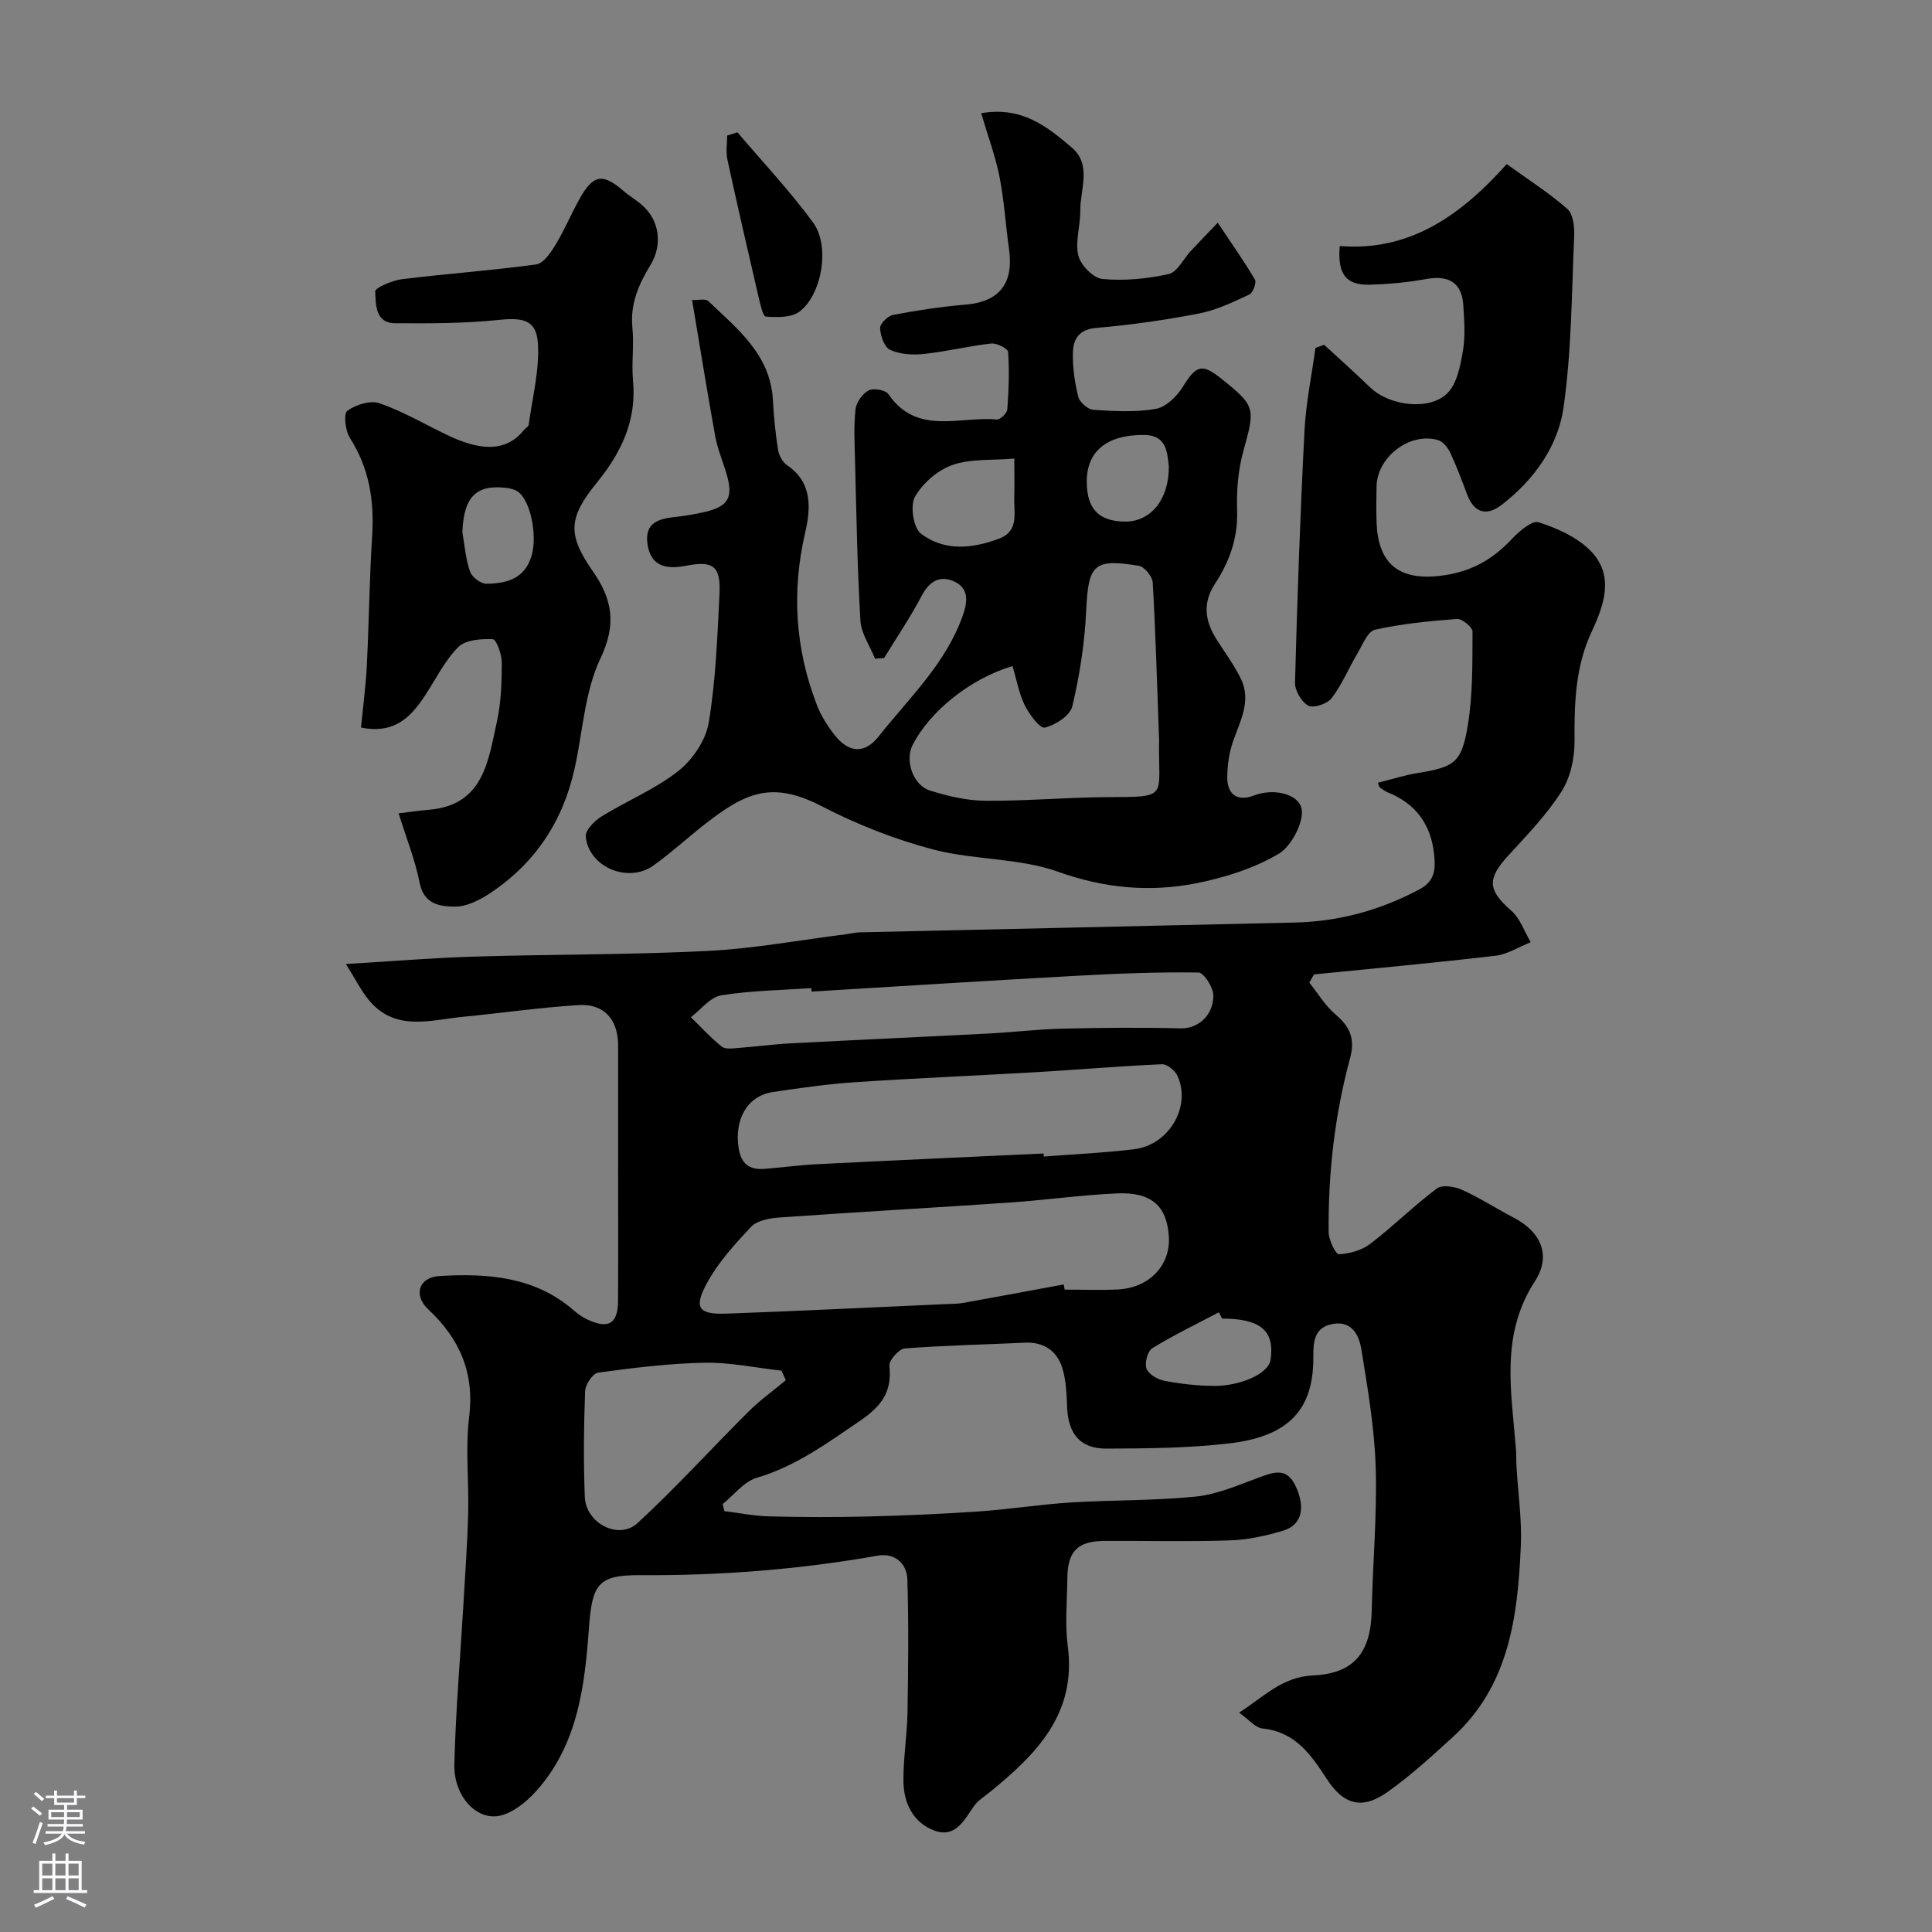
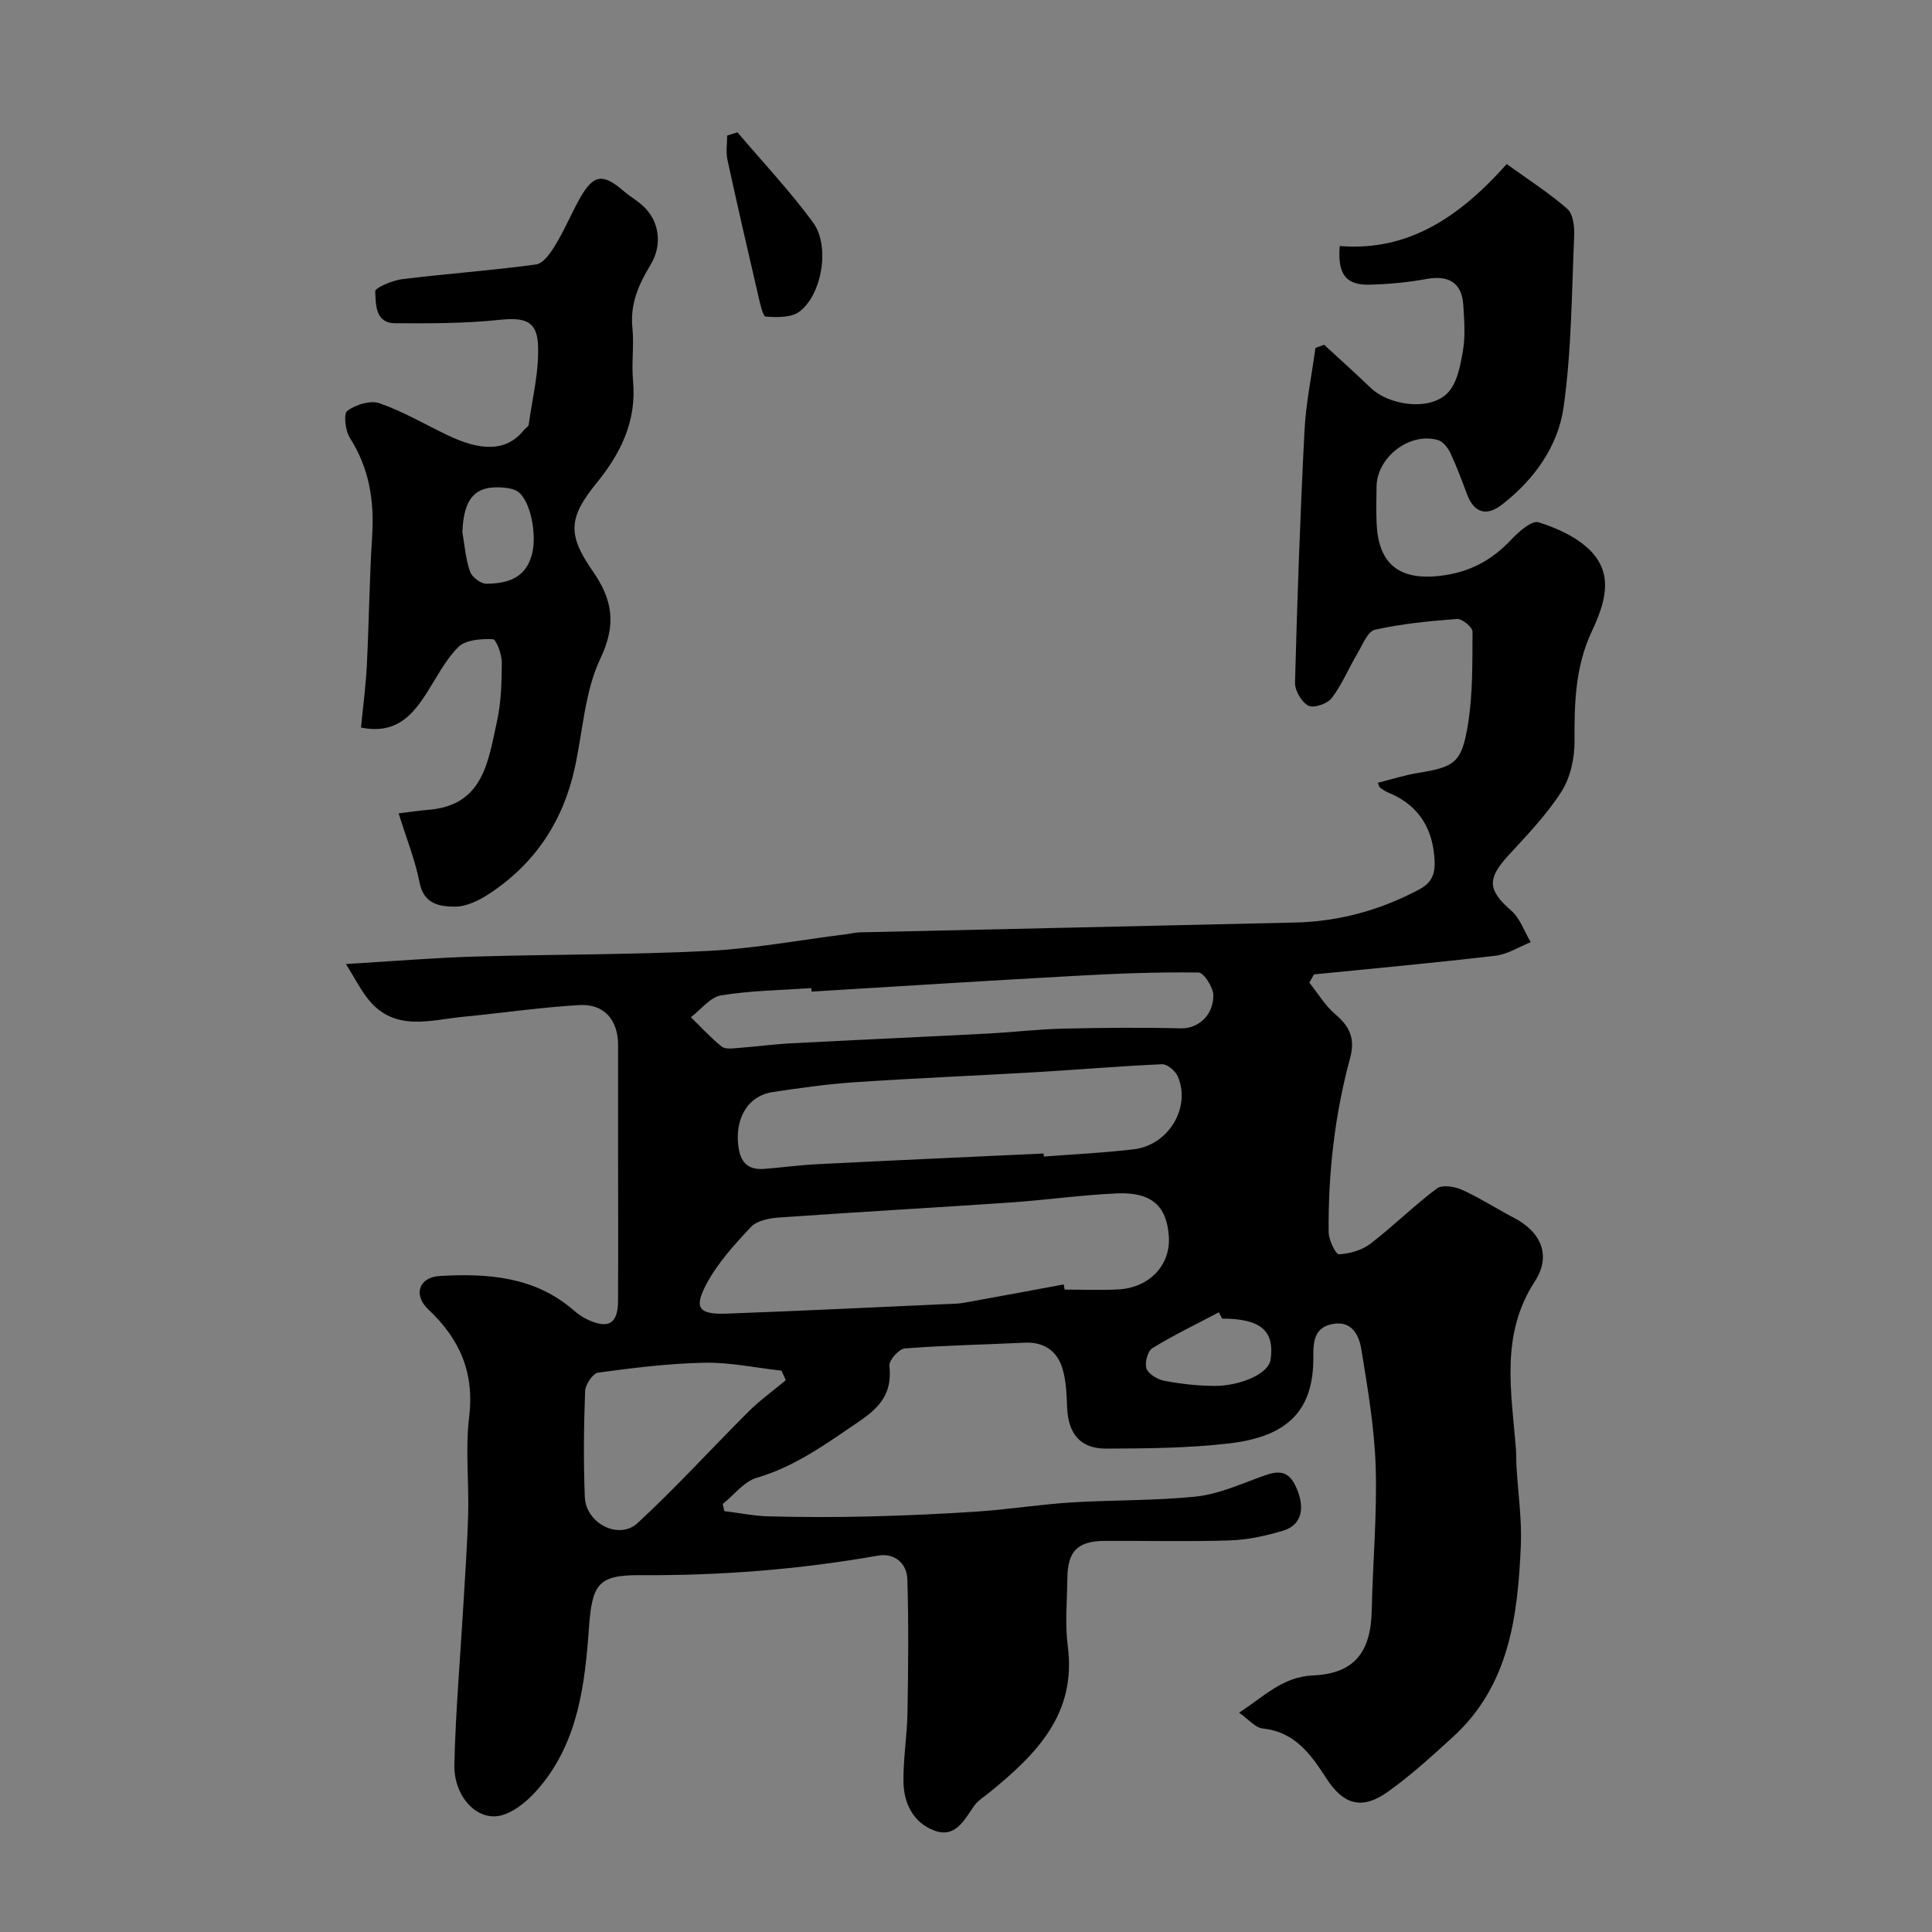
<svg xmlns="http://www.w3.org/2000/svg" enable-background="new 0 0 400 400" viewBox="0 0 400 400">
  <rect x="0" y="0" width="400" height="400" fill="#808080" stroke="none" />
  <g fill="#010000">
    <path d="m71.62 199.59c10.17-.61 18.4-1.3 26.65-1.54 16.09-.48 32.21-.36 48.29-1.17 9.56-.48 19.05-2.26 28.57-3.45.98-.12 1.95-.38 2.93-.4 30.03-.69 60.06-1.32 90.09-2.03 9.13-.22 17.69-2.57 25.78-6.9 3.2-1.72 3.28-4.21 3-7.11-.62-6.23-3.76-10.58-9.61-12.94-.59-.24-1.11-.65-1.64-1.01-.11-.08-.13-.3-.41-.98 2.8-.7 5.5-1.57 8.27-2.02 7.59-1.24 9.08-2.07 10.37-9.96 1.03-6.32.93-12.86.96-19.3 0-.92-2.14-2.7-3.19-2.63-5.71.42-11.45.99-17.02 2.23-1.5.34-2.56 3.13-3.62 4.91-1.82 3.07-3.19 6.44-5.33 9.25-.89 1.17-3.73 2.14-4.83 1.56-1.41-.74-2.81-3.15-2.76-4.79.46-17.37 1.07-34.74 1.96-52.09.29-5.75 1.49-11.46 2.27-17.19.6-.22 1.2-.44 1.8-.65 3.2 2.95 6.44 5.86 9.58 8.87 3.87 3.73 12.16 4.88 15.91 1.18 2.03-2 2.71-5.71 3.24-8.78s.28-6.32.08-9.48c-.3-4.63-3.01-6.25-7.62-5.41-3.86.71-7.81 1.07-11.73 1.18-4.96.13-6.71-2.15-6.23-8 14.32 1.15 24.91-6.14 34.57-16.97 4.46 3.22 8.75 5.96 12.54 9.27 1.2 1.05 1.51 3.66 1.43 5.52-.52 11.87-.54 23.84-2.2 35.57-1.15 8.1-6.1 14.98-12.74 20.14-3.16 2.45-5.76 1.81-7.25-2.15-1.08-2.88-2.15-5.78-3.46-8.56-.5-1.06-1.5-2.33-2.53-2.64-5.86-1.72-12.65 3.5-12.74 9.63-.04 2.5-.09 5 .01 7.5.31 8.01 4.17 12.02 13.14 10.97 6.19-.72 10.76-3.25 14.85-7.61 1.5-1.6 4.17-3.91 5.54-3.48 3.82 1.21 7.89 3.04 10.67 5.81 5.14 5.13 2.91 11.31.31 16.88-3.39 7.27-3.58 14.84-3.53 22.63.02 3.51-.85 7.53-2.7 10.43-3.07 4.81-7.13 9.01-11.01 13.25-4.46 4.87-4.25 7.17.61 11.41 1.84 1.61 2.71 4.32 4.03 6.53-2.44.97-4.82 2.52-7.34 2.81-12.49 1.47-25.01 2.6-37.53 3.86-.32.57-.64 1.13-.97 1.7 1.79 2.23 3.29 4.79 5.43 6.6 3 2.54 4.09 5.06 3.01 9.04-3.19 11.77-4.55 23.84-4.44 36.03.02 1.61 1.46 4.6 2.13 4.57 2.22-.11 4.76-.83 6.51-2.17 4.74-3.63 9.01-7.88 13.78-11.46 1.08-.81 3.67-.4 5.18.28 3.7 1.68 7.15 3.91 10.76 5.8 5.68 2.97 7.78 7.87 4.32 13.19-7.15 10.98-4.86 22.72-3.92 34.45.11 1.32.06 2.66.14 3.99.32 5.43 1.13 10.89.89 16.3-.64 14.56-2.37 28.89-14.05 39.55-4.37 3.98-8.76 8.02-13.57 11.42-5.24 3.71-9.09 2.65-12.6-2.78-3.24-5-6.51-9.69-13.23-10.38-1.54-.16-2.91-1.91-4.88-3.28 5.16-3.33 8.96-7.43 15.31-7.71 8.51-.38 11.96-4.76 12.15-13.4.21-9.94 1.13-19.88.82-29.8-.26-8.13-1.66-16.26-2.97-24.32-.47-2.87-1.92-5.97-5.91-5.25-3.72.68-4.06 3.45-4.03 6.74.11 10.96-5.05 16.57-17.49 18-8.39.97-16.92 1.04-25.39 1.07-5.36.02-7.86-3.08-8.09-8.46-.12-2.76-.19-5.63-1-8.22-1.12-3.58-3.83-5.45-7.83-5.25-8.26.4-16.54.55-24.78 1.19-1.21.09-3.31 2.46-3.19 3.58.59 5.48-1.68 8.42-6.23 11.51-6.77 4.59-13.2 9.33-21.23 11.69-2.66.78-4.72 3.57-7.05 5.44.11.49.23.97.34 1.46 3.08.38 6.16 1.01 9.25 1.09 6.86.17 13.73.19 20.59.02 7.6-.19 15.21-.52 22.8-1.04 6.38-.44 12.73-1.46 19.11-1.86 8.59-.53 17.23-.35 25.78-1.21 4.4-.44 8.7-2.31 12.92-3.87 3.11-1.14 5.91-2.37 7.81 1.66 2.11 4.48 1.32 8.09-2.55 9.25-3.56 1.07-7.31 1.9-11 2.02-8.66.29-17.33.06-25.99.11-5.61.03-7.66 2.13-7.71 7.8-.04 4.67-.52 9.4.09 13.98 1.85 14.05-6.52 22.39-16.1 30.2-1.15.94-2.5 1.75-3.32 2.92-2.04 2.95-3.89 6.68-8.2 5.07-4.38-1.63-6.36-5.68-6.4-10.2-.05-4.76.76-9.53.84-14.3.15-9.16.25-18.33-.03-27.49-.1-3.36-2.65-5.54-6.12-4.93-16.28 2.87-32.64 4.15-49.17 4.04-8.79-.06-9.98 1.88-10.64 10.98-.84 11.64-2.21 23.24-10.02 32.69-2.07 2.51-4.91 5.1-7.89 6-5.06 1.53-10.11-3.71-9.95-10.49.26-10.87 1.2-21.73 1.84-32.6.37-6.43.85-12.86 1.02-19.3.18-6.66-.61-13.41.2-19.98 1.13-9.2-1.93-16.2-8.46-22.33-3.16-2.97-1.98-6.66 2.39-6.91 9.94-.58 19.75.12 27.81 7.19.85.74 1.83 1.4 2.85 1.87 4.28 1.98 6.21.79 6.24-3.88.05-10.16.01-20.33.01-30.49 0-7.5.01-15 0-22.5-.01-5.23-2.89-8.59-8.08-8.28-8.01.48-15.97 1.65-23.96 2.42-6.82.66-14.07 3.16-19.55-3.44-1.67-2.03-2.87-4.48-4.76-7.48zm148.61 66.34c.07.36.13.71.2 1.07 3.67 0 7.34.15 11-.03 6.51-.32 10.93-5 10.57-10.92-.39-6.35-3.58-9.29-10.77-8.97-7.38.33-14.73 1.38-22.11 1.89-15.96 1.09-31.94 1.98-47.9 3.11-1.98.14-4.5.63-5.73 1.94-3.41 3.62-6.88 7.44-9.2 11.77-2.72 5.07-1.61 6.4 4.23 6.18 15.04-.55 30.07-1.29 45.1-1.96 1.32-.06 2.67-.05 3.96-.28 6.89-1.24 13.77-2.53 20.65-3.8zm-4.16-27.11c.01.21.03.42.04.63 6.23-.48 12.49-.76 18.69-1.51 7.2-.87 11.86-8.78 9.01-15.15-.5-1.12-2.17-2.5-3.24-2.45-8.68.38-17.35 1.13-26.03 1.64-12.5.73-25.02 1.24-37.51 2.08-5.7.38-11.38 1.19-17.04 2.04-5.55.84-7.94 6.03-7.07 11.57.53 3.35 2.26 4.57 5.38 4.33 3.6-.28 7.18-.78 10.78-.96 15.66-.79 31.32-1.49 46.99-2.22zm-48.05-33.52c-.01-.24-.03-.48-.04-.72-6.24.43-12.53.5-18.68 1.5-2.27.37-4.18 2.95-6.26 4.52 2.11 2.06 4.1 4.26 6.39 6.09.74.59 2.26.37 3.41.28 3.6-.27 7.19-.76 10.79-.95 13.68-.72 27.36-1.33 41.04-2.04 5.1-.27 10.18-.88 15.28-1.01 8.18-.19 16.36-.27 24.54-.06 3.36.08 6.7-2.46 6.72-6.81.01-1.65-1.97-4.74-3.07-4.75-8.43-.12-16.88.21-25.31.68-18.29 1-36.55 2.17-54.81 3.27zm-5.33 80.46c-.3-.66-.59-1.32-.89-1.98-5.32-.59-10.65-1.74-15.96-1.64-7.35.14-14.71 1.06-22.01 2.05-1.09.15-2.64 2.47-2.69 3.83-.27 7.3-.35 14.63-.06 21.93.22 5.45 7.05 8.97 10.93 5.38 7.97-7.36 15.28-15.42 22.97-23.08 2.38-2.36 5.13-4.34 7.71-6.49zm90.33-12.76c-.22-.43-.45-.87-.67-1.3-4.62 2.44-9.35 4.71-13.79 7.44-.97.6-1.62 3.11-1.18 4.25.47 1.18 2.36 2.25 3.78 2.51 3.37.63 6.83 1.02 10.26 1.04 4.93.03 11.21-2.3 11.65-5.48.82-5.9-1.99-8.45-10.05-8.46z" />
-     <path d="m143.29 62.11c1.23.06 2.77-.34 3.37.24 6.03 5.76 12.84 11.05 13.36 20.46.19 3.44.52 6.88 1.06 10.28.18 1.17.93 2.59 1.88 3.23 5.33 3.59 4.87 9.08 3.75 13.91-2.84 12.25-2.07 24.07 2.4 35.69.86 2.25 2.22 4.4 3.72 6.3 2.86 3.63 6.17 3.94 9.05.29 6.35-8.03 14.01-15.16 17.51-25.22 1-2.89 1.11-5.49-1.73-6.85-2.9-1.39-5.19-.22-6.82 2.88-2.33 4.45-5.17 8.62-7.8 12.92-.62.05-1.25.1-1.87.15-1.05-2.63-2.87-5.21-3.03-7.89-.65-11.08-.83-22.18-1.12-33.28-.09-3.5-.27-7.03.11-10.49.16-1.43 1.43-3.22 2.71-3.9 1-.53 3.5-.09 4.09.77 5.92 8.65 14.76 4.52 22.43 5.26.69.07 2.13-1.3 2.19-2.08.3-3.96.44-7.96.17-11.91-.05-.7-2.35-1.88-3.48-1.75-4.69.52-9.31 1.67-14 2.17-2.29.24-4.9.07-6.94-.85-1.19-.54-2.01-2.9-2.09-4.48-.05-.91 1.59-2.56 2.67-2.76 4.97-.94 9.99-1.71 15.03-2.13 6.94-.57 10.01-4.35 9-11.48-.71-5.01-1.01-10.09-1.98-15.04-.84-4.23-2.38-8.32-3.79-13.11 8.46-1.48 13.72 2.83 18.74 7.09 4.23 3.59 1.74 8.66 1.78 13.09.03 3.12-1.1 6.4-.4 9.3.48 1.98 3.11 4.67 4.99 4.84 4.52.42 9.26-.03 13.71-1.02 1.79-.4 3.05-3.14 4.59-4.79 1.7-1.82 3.44-3.61 5.57-5.84 2.95 4.43 5.49 8.01 7.7 11.78.37.63-.41 2.74-1.16 3.09-3.35 1.55-6.77 3.22-10.35 3.91-7.05 1.37-14.2 2.39-21.36 3-3.57.3-4.72 2.32-4.81 5.02-.1 3.07.36 6.24 1.1 9.23.28 1.14 1.99 2.64 3.13 2.71 4.31.28 8.73.54 12.94-.2 2.1-.37 4.36-2.59 5.58-4.56 2.81-4.52 3.93-4.95 8.15-1.55 6.94 5.58 6.84 5.96 4.37 14.9-1.08 3.91-1.42 8.16-1.28 12.23.19 5.69-1.57 10.61-4.57 15.18-2.62 3.98-2.09 7.69.27 11.46 1.72 2.75 3.72 5.37 5.11 8.28 2.2 4.61-.25 8.79-1.71 13.08-.77 2.27-1.11 4.78-1.14 7.19-.05 3.66 2.12 5.14 5.49 3.85 4.09-1.57 8.99-.37 9.83 2.46.78 2.62-1.94 7.98-4.64 9.58-5.16 3.06-11.26 4.97-17.21 6.14-9.57 1.87-18.89 1.02-28.45-2.39-8.16-2.91-17.48-2.41-25.96-4.64-7.93-2.09-15.76-5.18-23.05-8.95-10.3-5.33-15.77-2.81-24.1 3.68-3.62 2.82-7.01 5.96-10.74 8.62-5.24 3.73-13.37.31-13.99-5.99-.13-1.3 1.8-3.27 3.25-4.17 5.24-3.24 11.1-5.63 15.89-9.4 2.97-2.33 5.71-6.37 6.32-10.01 1.46-8.73 1.78-17.68 2.23-26.55.3-5.94-1.29-7.07-7.03-5.94-4.73.93-7.27-.47-7.87-4.47-.65-4.37 2.2-5.27 5.65-5.64 2.11-.23 4.21-.57 6.27-1.06 4.95-1.16 5.93-3.1 4.33-8.24-.77-2.49-1.78-4.93-2.24-7.47-1.68-9.31-3.17-18.59-4.78-28.16zm66.35 75.79c-8.77 2.6-17.16 9.38-20.72 16.4-1.6 3.15.11 8.29 3.63 9.38 3.7 1.15 7.63 2.08 11.47 2.11 8.41.07 16.82-.71 25.24-.75 13.1-.06 10.45.19 10.72-12.1 0-.17-.02-.33-.03-.5-.39-10.62-.68-21.24-1.29-31.84-.07-1.25-1.73-3.27-2.89-3.46-9.4-1.55-10.44-.23-10.89 9.34-.31 6.63-1.34 13.3-2.87 19.76-.45 1.91-3.49 3.88-5.69 4.4-1.01.24-3.25-2.76-4.17-4.66-1.22-2.5-1.71-5.37-2.51-8.08zm.36-42.96c-4.77.41-9.1.01-12.83 1.34-3.05 1.08-6.16 3.77-7.74 6.58-1.03 1.84-.33 6.43 1.25 7.63 4.88 3.73 10.78 3.1 16.3.97 4.05-1.56 2.9-5.38 3.01-8.53.08-2.45.01-4.91.01-7.99zm31.99 1.59c-.33-2.59-.29-6.45-5.13-6.48-7.78-.05-11.9 3.45-11.86 9.73.03 5.6 2.51 8.16 7.92 8.21 5.26.05 9.14-4.5 9.07-11.46z" />
    <path d="m82.53 168.39c2.67-.32 4.45-.59 6.23-.73 11.34-.93 12.31-10.05 14.12-18.24.88-3.98 1-8.17 1.01-12.26 0-1.69-1.13-4.79-1.85-4.82-2.41-.11-5.65.12-7.15 1.62-2.82 2.82-4.65 6.64-6.89 10.04-2.92 4.43-6.29 8.03-13.26 6.63.41-4.21.99-8.54 1.21-12.88.45-8.92.53-17.86 1.1-26.78.46-7.28-.59-14.01-4.6-20.29-.96-1.5-1.36-5.03-.54-5.63 1.74-1.28 4.77-2.22 6.67-1.56 4.85 1.69 9.36 4.34 14.02 6.58 6.54 3.15 12.07 3.72 15.87-1.03.31-.39.93-.7.99-1.1.76-5.6 2.24-11.27 1.91-16.81-.3-4.93-3.09-5.42-8.16-4.89-7.08.74-14.26.72-21.39.68-4.21-.02-3.98-3.97-4.14-6.58-.05-.76 3.53-2.28 5.57-2.54 9.23-1.14 18.53-1.79 27.75-3.05 1.51-.21 3.01-2.42 3.99-4.03 1.87-3.07 3.26-6.42 5.01-9.56 2.82-5.06 4.78-5.35 9.1-1.62 1.23 1.06 2.67 1.89 3.89 2.97 3.57 3.16 4.22 8.2 1.68 12.36-2.43 3.98-4.23 8.05-3.74 12.97.37 3.63-.21 7.35.13 10.98.78 8.27-2.48 14.95-7.49 21.11-5.88 7.22-6.14 10.72-.86 18.3 4.07 5.83 4.99 10.98 1.61 18.08-3.26 6.85-3.65 15.06-5.32 22.67-2.41 11.03-8.23 19.82-17.66 26.03-2.11 1.39-4.76 2.71-7.15 2.7-3.05-.02-6.43-.44-7.31-4.94-.94-4.79-2.81-9.41-4.35-14.38zm13.2-58.18c.48 2.73.68 5.56 1.59 8.14.4 1.14 2.23 2.53 3.4 2.51 4.23-.06 8.07-1.04 9.41-6.06 1.09-4.08-.28-11.26-2.98-13.06-.64-.42-1.49-.62-2.27-.72-6.32-.78-8.89 1.88-9.15 9.19z" />
    <path d="m152.69 27.4c5.26 6.21 10.88 12.15 15.67 18.7 3.55 4.85 1.81 14.94-2.86 18.43-1.69 1.26-4.63 1.18-6.95 1.02-.61-.04-1.17-2.66-1.52-4.16-2.2-9.44-4.37-18.88-6.43-28.35-.34-1.59-.05-3.32-.05-4.98.71-.22 1.42-.44 2.14-.66z" />
  </g>
-   <path d="m6.44 374.46.42-.45c.65.47 1.27.95 1.85 1.44l-.45.49c-.65-.56-1.25-1.06-1.82-1.48m.93 7.33-.63-.26c.55-1.36 1.05-2.8 1.52-4.33.19.1.38.19.59.27-.46 1.29-.95 2.73-1.48 4.32m-.38-10.38.44-.42c.43.34 1.01.82 1.74 1.44l-.49.49c-.53-.51-1.09-1.01-1.69-1.51m2.5.35h1.72v-1.04h.59v1.04h3.52v-1.04h.59v1.04h1.75v.53h-1.75v1.42h-2.03v.97h3.22v2.03h-3.24c0 .35-.01.66-.03.93h3.32v.53h-3.37c-.03.27-.08.58-.15.94h3.96v.53h-3.71c.67.92 1.93 1.48 3.79 1.68-.13.24-.23.44-.29.59-2.13-.38-3.48-1.08-4.04-2.12-.43.97-1.77 1.72-4.03 2.23-.09-.19-.2-.37-.33-.55 2.1-.42 3.37-1.03 3.81-1.83h-3.36v-.53h3.58c.08-.29.13-.61.16-.94h-3.33v-.53h3.39c.02-.27.04-.58.04-.93h-3.23v-2.03h3.25v-.97h-2.07v-1.42h-1.73zm1.12 3.44v1h2.65c.01-.3.02-.44.01-.4v-.25-.35zm1.19-2h3.52v-.91h-3.52zm4.71 2h-2.63v.59c0 .15-.01.28-.01.4h2.64z" fill="#fbfafc" />
-   <path d="m13.56 383.74h.63v1.52h2.72v6.07h1.13v.6h-11.06v-.6h1.13v-6.07h2.73v-1.52h.63v1.52h2.1v-1.52zm-2.69 8.83.38.56c-1.24.63-2.53 1.25-3.85 1.85-.1-.21-.21-.42-.34-.63 1.36-.55 2.63-1.15 3.81-1.78m-2.13-4.27h2.1v-2.45h-2.1zm0 3.04h2.1v-2.46h-2.1zm2.72-3.04h2.1v-2.45h-2.1zm0 3.04h2.1v-2.46h-2.1zm6.07 3.6c-1.41-.71-2.7-1.3-3.86-1.78l.35-.56c1.45.62 2.75 1.19 3.88 1.72zm-1.25-9.09h-2.1v2.45h2.1zm-2.09 5.49h2.1v-2.45h-2.1z" fill="#fbfafc" />
</svg>